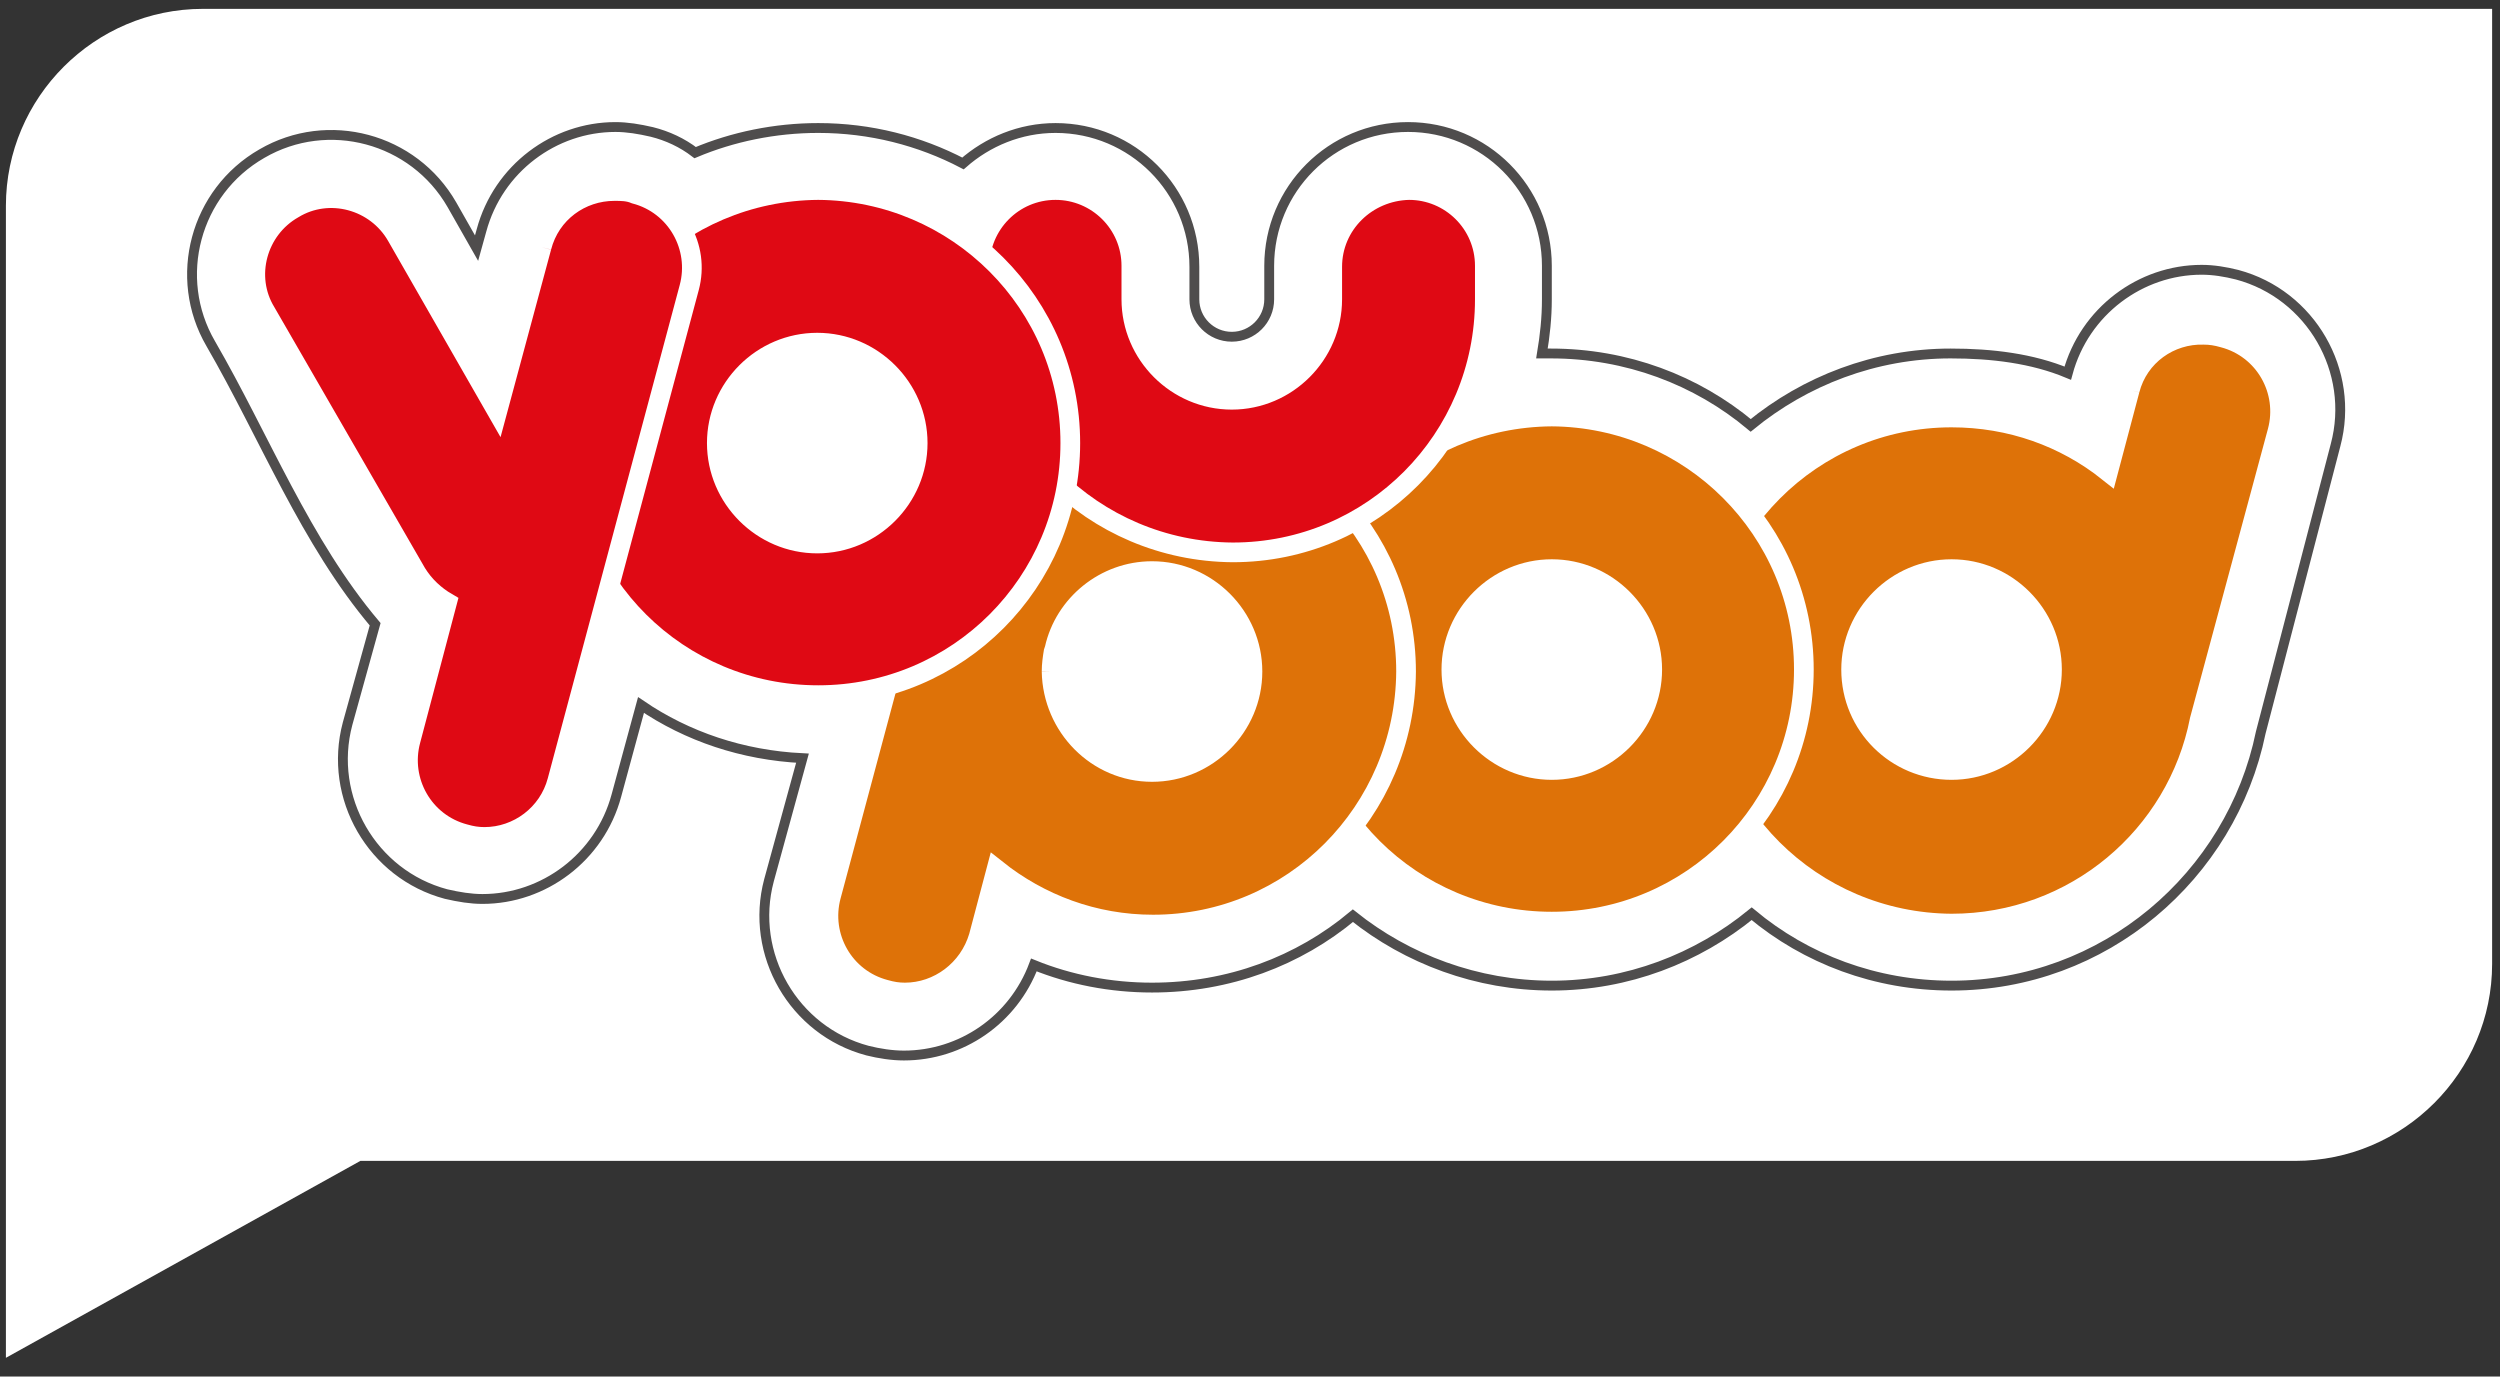
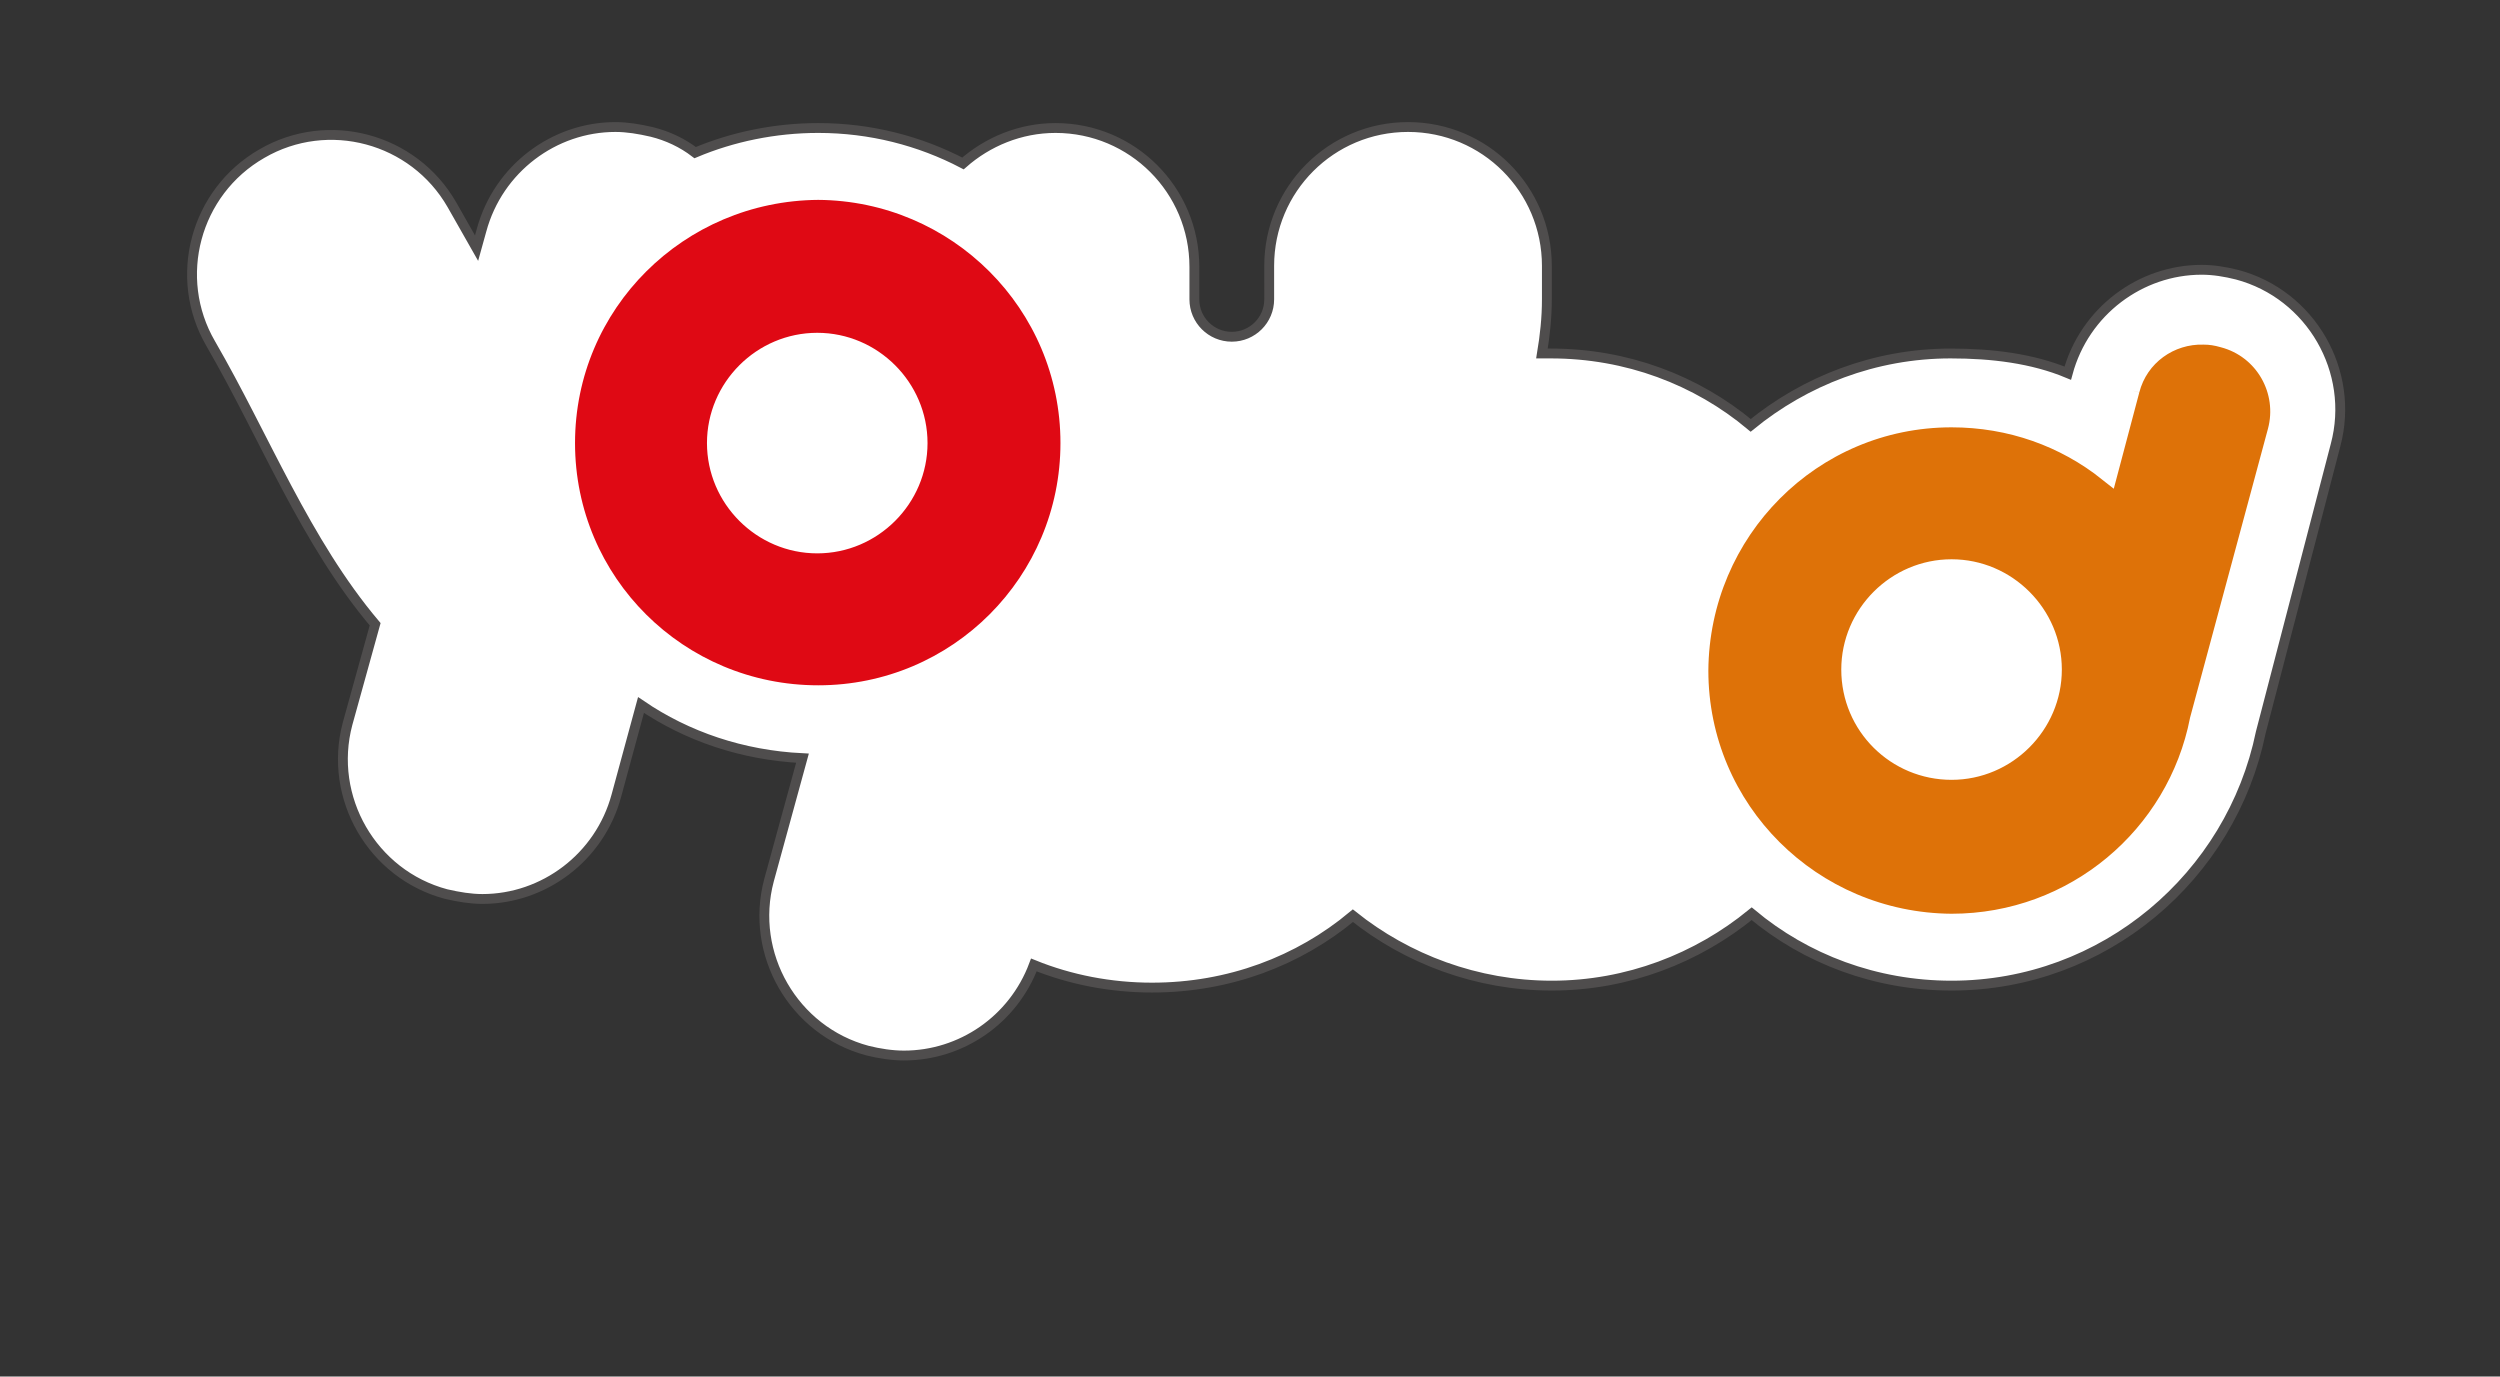
<svg xmlns="http://www.w3.org/2000/svg" version="1.1" id="Ebene_1" x="0px" y="0px" width="253.9px" height="139.8px" viewBox="0 0 253.9 139.8" style="enable-background:new 0 0 253.9 139.8;" xml:space="preserve">
  <rect x="0" y="0" width="253.9" height="139.8" fill="#333333" stroke="none" />
  <style type="text/css">
	.st0{fill:#FFFFFF;}
	.st1{fill:#FFFFFF;stroke:#4F4D4D;stroke-miterlimit:10;}
	.st2{fill:#de7208;stroke:#FFFFFF;stroke-width:2;stroke-miterlimit:10;}
	.st3{fill:#DF0914;stroke:#FFFFFF;stroke-width:2;stroke-miterlimit:10;}
	.st4{fill:#F1A501;stroke:#FFFFFF;stroke-width:2;stroke-miterlimit:10;}
	.st5{fill:#DE720E;stroke:#FFFFFF;stroke-width:2;stroke-miterlimit:10;}
	.st6{fill:#00A5A6;stroke:#FFFFFF;stroke-width:2;stroke-miterlimit:10;}
</style>
  <g id="speechbubble">
-     <path class="st0" d="M20.6,0.9c-11,0-20,9-20,20v117l36-20h196.5c11,0,20-9,20-20v-97H20.6z" />
-   </g>
+     </g>
  <g id="font-background">
    <path class="st1" d="M81.5,77c-6.1-0.3-11.7-2.2-16.4-5.4l-2.5,9.2c-1.7,6.3-7.4,10.5-13.6,10.5c-1.2,0-2.4-0.2-3.7-0.5   c-7.5-2-12-9.8-10-17.3l2.8-10.1C31,55,26.9,44.4,21.4,34.9c-3.9-6.7-1.6-15.4,5.2-19.3c6.7-3.9,15.4-1.6,19.3,5.2l2.5,4.4l0.5-1.8   c1.7-6.3,7.4-10.5,13.6-10.5c1.2,0,2.4,0.2,3.7,0.5c1.6,0.4,3.1,1.1,4.4,2.1c3.8-1.6,8.1-2.5,12.5-2.5c5.3,0,10.3,1.3,14.7,3.6   c2.5-2.2,5.8-3.6,9.4-3.6c7.8,0,14.1,6.3,14.1,14.1v3.3c0,2.1,1.7,3.8,3.8,3.8s3.8-1.7,3.8-3.8V27c0-7.8,6.3-14.1,14.1-14.1   s14.1,6.3,14.1,14.1v3.4c0,1.9-0.2,3.7-0.5,5.5h0.9c7.7,0,14.8,2.7,20.3,7.3c5.5-4.5,12.6-7.3,20.3-7.3c4.2,0,8.3,0.5,11.9,2   c1.7-6.3,7.4-10.5,13.6-10.5c1.2,0,2.4,0.2,3.6,0.5c7.5,2,12,9.8,10,17.3l-7.6,29.2c-3,14.6-15.9,25.7-31.4,25.7   c-7.7,0-14.8-2.7-20.3-7.3c-5.5,4.5-12.6,7.3-20.3,7.3c-7.6,0-14.7-2.7-20.2-7.1c-5.5,4.6-12.6,7.3-20.4,7.3c-4.2,0-8.3-0.8-12-2.3   c-2.1,5.6-7.4,9.2-13.2,9.2c-1.2,0-2.5-0.2-3.7-0.5c-7.5-2-12-9.8-10-17.3L81.5,77z" />
  </g>
  <g id="pod">
    <path class="st2" d="M188,68c0-5.6,4.6-10.2,10.2-10.2c5.6,0,10.2,4.6,10.2,10.2c0,5.6-4.6,10.2-10.2,10.2S188,73.7,188,68    M216.3,39.6l-2.2,8.3c-4.4-3.5-9.9-5.5-15.9-5.5c-14.2,0-25.6,11.5-25.7,25.7c0,14.2,11.5,25.6,25.7,25.7   c12.5,0,22.9-8.9,25.2-20.7l7.9-29.3c1.1-4.1-1.3-8.4-5.5-9.5c-0.7-0.2-1.3-0.3-2-0.3C220.4,33.9,217.2,36.1,216.3,39.6" />
-     <path class="st2" d="M147.4,68c0-5.6,4.6-10.2,10.2-10.2c5.6,0,10.2,4.6,10.2,10.2c0,5.6-4.6,10.2-10.2,10.2   C152,78.2,147.4,73.6,147.4,68 M131.9,68c0,14.2,11.5,25.6,25.7,25.6s25.6-11.5,25.6-25.6c0-14.2-11.5-25.6-25.6-25.7   C143.4,42.4,131.9,53.8,131.9,68" />
-     <path class="st2" d="M106.8,68.2c0-0.7,0.1-1.4,0.2-2l0.1-0.3c1-4.5,5.1-7.9,9.9-7.9c5.6,0,10.2,4.6,10.2,10.2   c0,5.6-4.6,10.2-10.2,10.2S106.9,73.8,106.8,68.2 M92.3,61.5L84.4,91c-1.1,4.1,1.3,8.4,5.5,9.5c0.7,0.2,1.3,0.3,2,0.3   c3.4,0,6.5-2.3,7.5-5.7l1.8-6.8c4.4,3.5,9.9,5.6,15.9,5.6c14.2,0,25.6-11.5,25.7-25.7c0-14.2-11.5-25.6-25.7-25.7   C105.2,42.5,95.3,50.6,92.3,61.5" />
  </g>
  <g id="you">
-     <path class="st3" d="M135.3,27.1v3.3c0,5.6-4.6,10.2-10.2,10.2c-5.6,0-10.2-4.6-10.2-10.2V27c0-4.3-3.5-7.7-7.7-7.7   c-4.3,0-7.7,3.5-7.7,7.7v3.4c0,14.2,11.5,25.6,25.7,25.7c14.2,0,25.6-11.5,25.6-25.7V27c0-4.3-3.5-7.7-7.7-7.7   C138.8,19.4,135.3,22.8,135.3,27.1" />
    <path class="st3" d="M72.8,45c0-5.6,4.6-10.2,10.2-10.2S93.2,39.4,93.2,45c0,5.6-4.6,10.2-10.2,10.2C77.4,55.2,72.8,50.6,72.8,45    M57.4,45c0,14.2,11.5,25.6,25.7,25.6s25.6-11.5,25.6-25.6c0-14.2-11.5-25.6-25.6-25.7C68.9,19.4,57.4,30.8,57.4,45" />
-     <path class="st3" d="M55,25.1l-4.5,16.7L40.3,24c-2.1-3.7-6.9-5-10.5-2.8c-3.7,2.1-5,6.9-2.8,10.5l15.3,26.5c0.8,1.3,1.9,2.3,3.1,3   l-3.7,14c-1.1,4.1,1.3,8.4,5.5,9.5c0.7,0.2,1.3,0.3,2,0.3c3.4,0,6.5-2.3,7.4-5.7L70,29.2c1.1-4.1-1.3-8.4-5.5-9.5   c-0.7-0.3-1.4-0.3-2.1-0.3C59,19.4,55.9,21.6,55,25.1" />
  </g>
</svg>